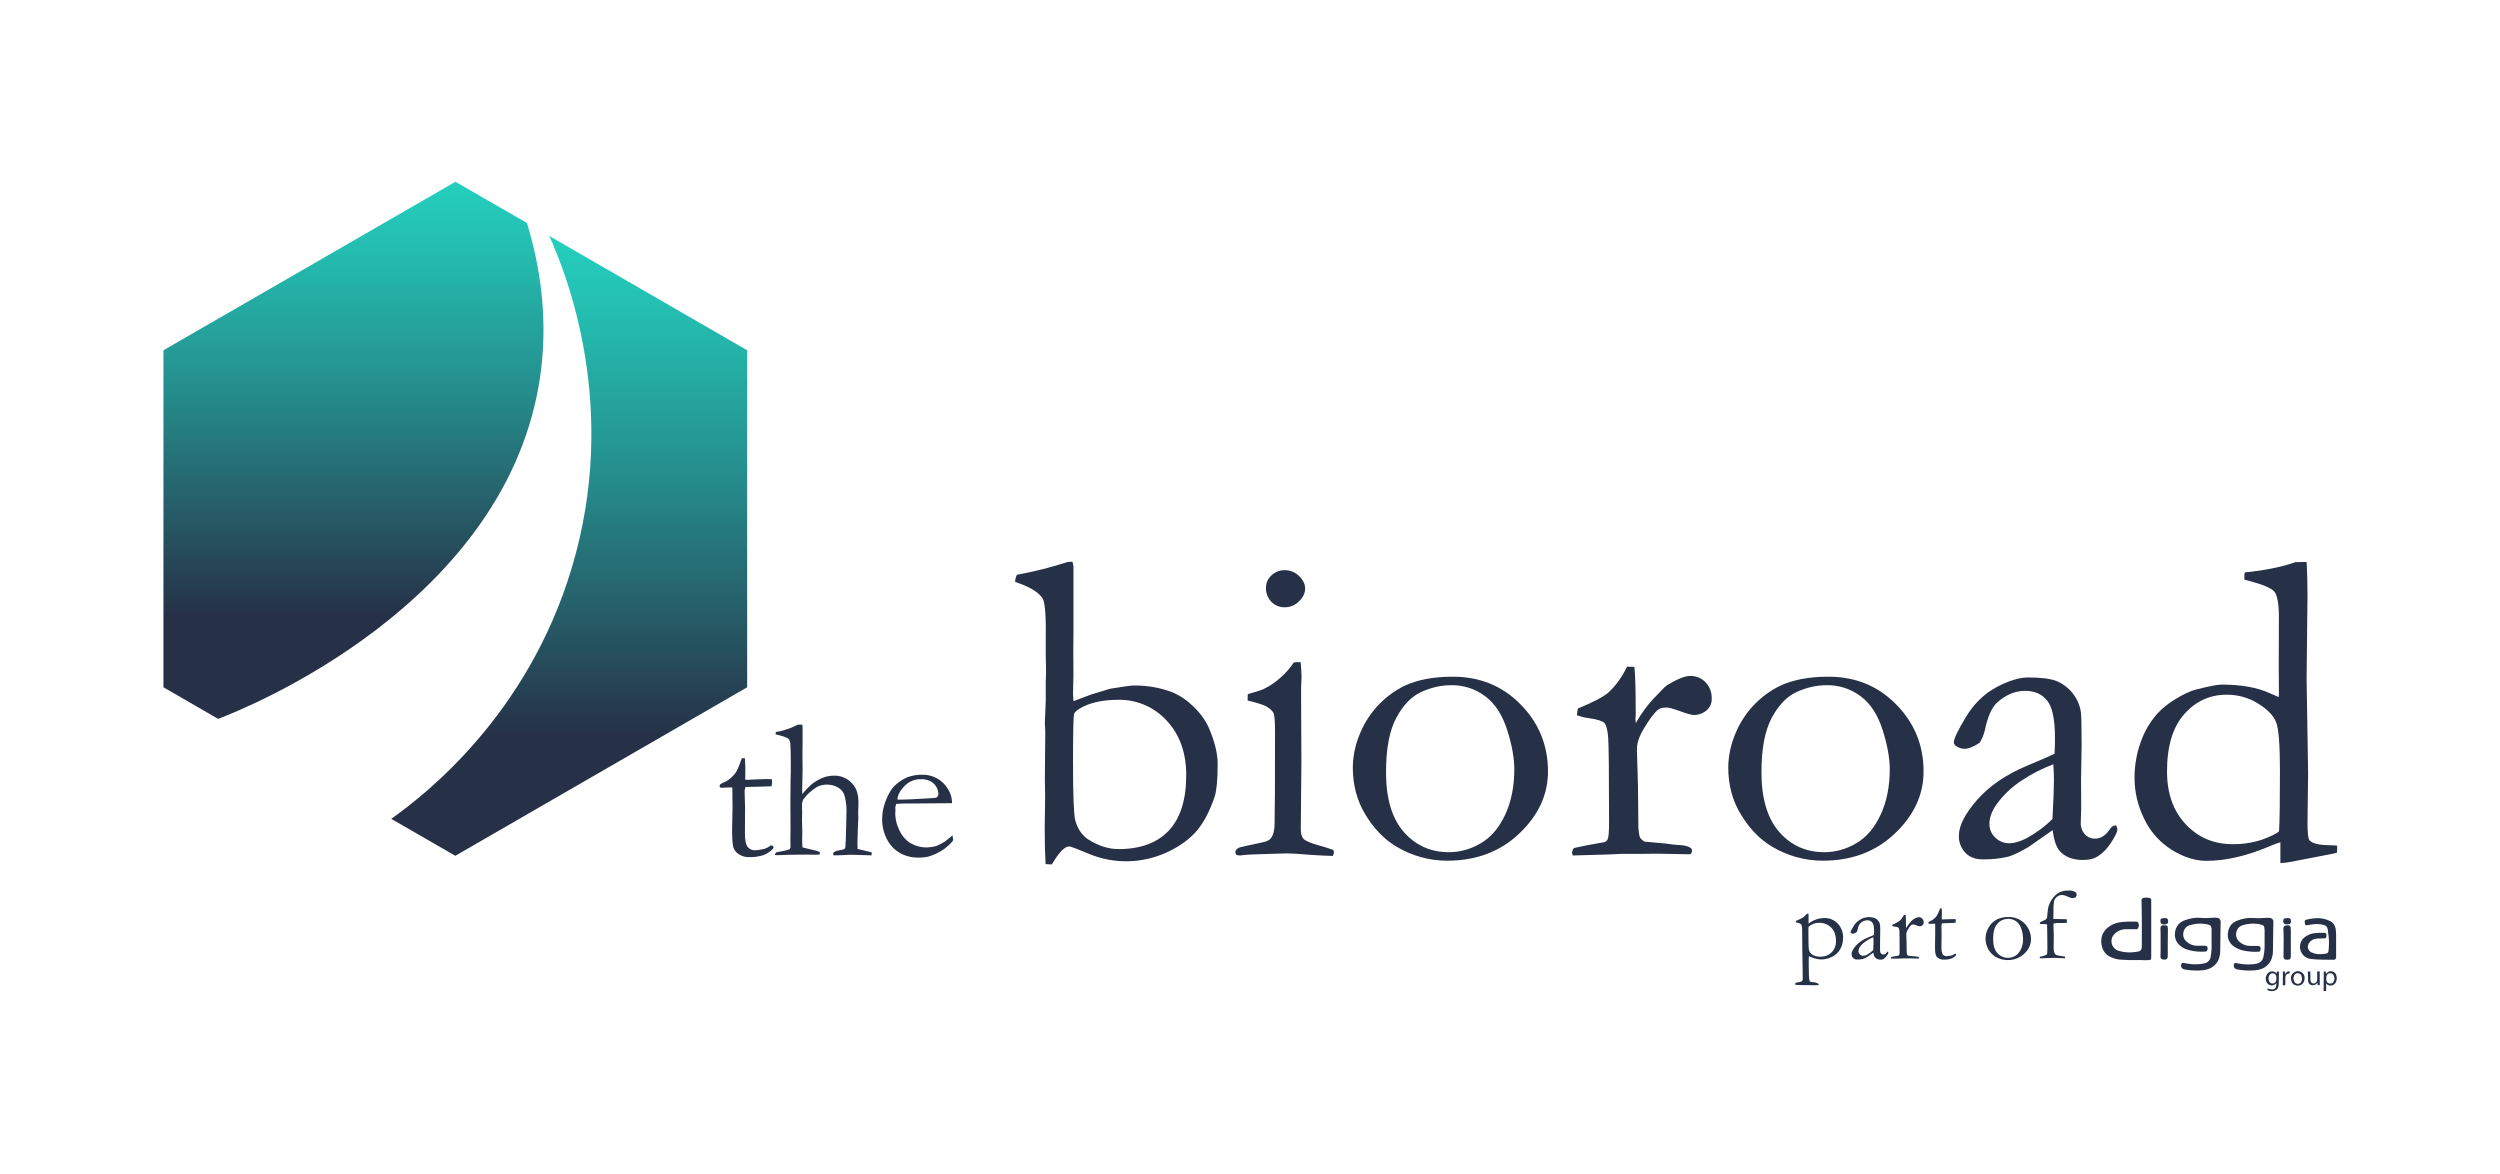
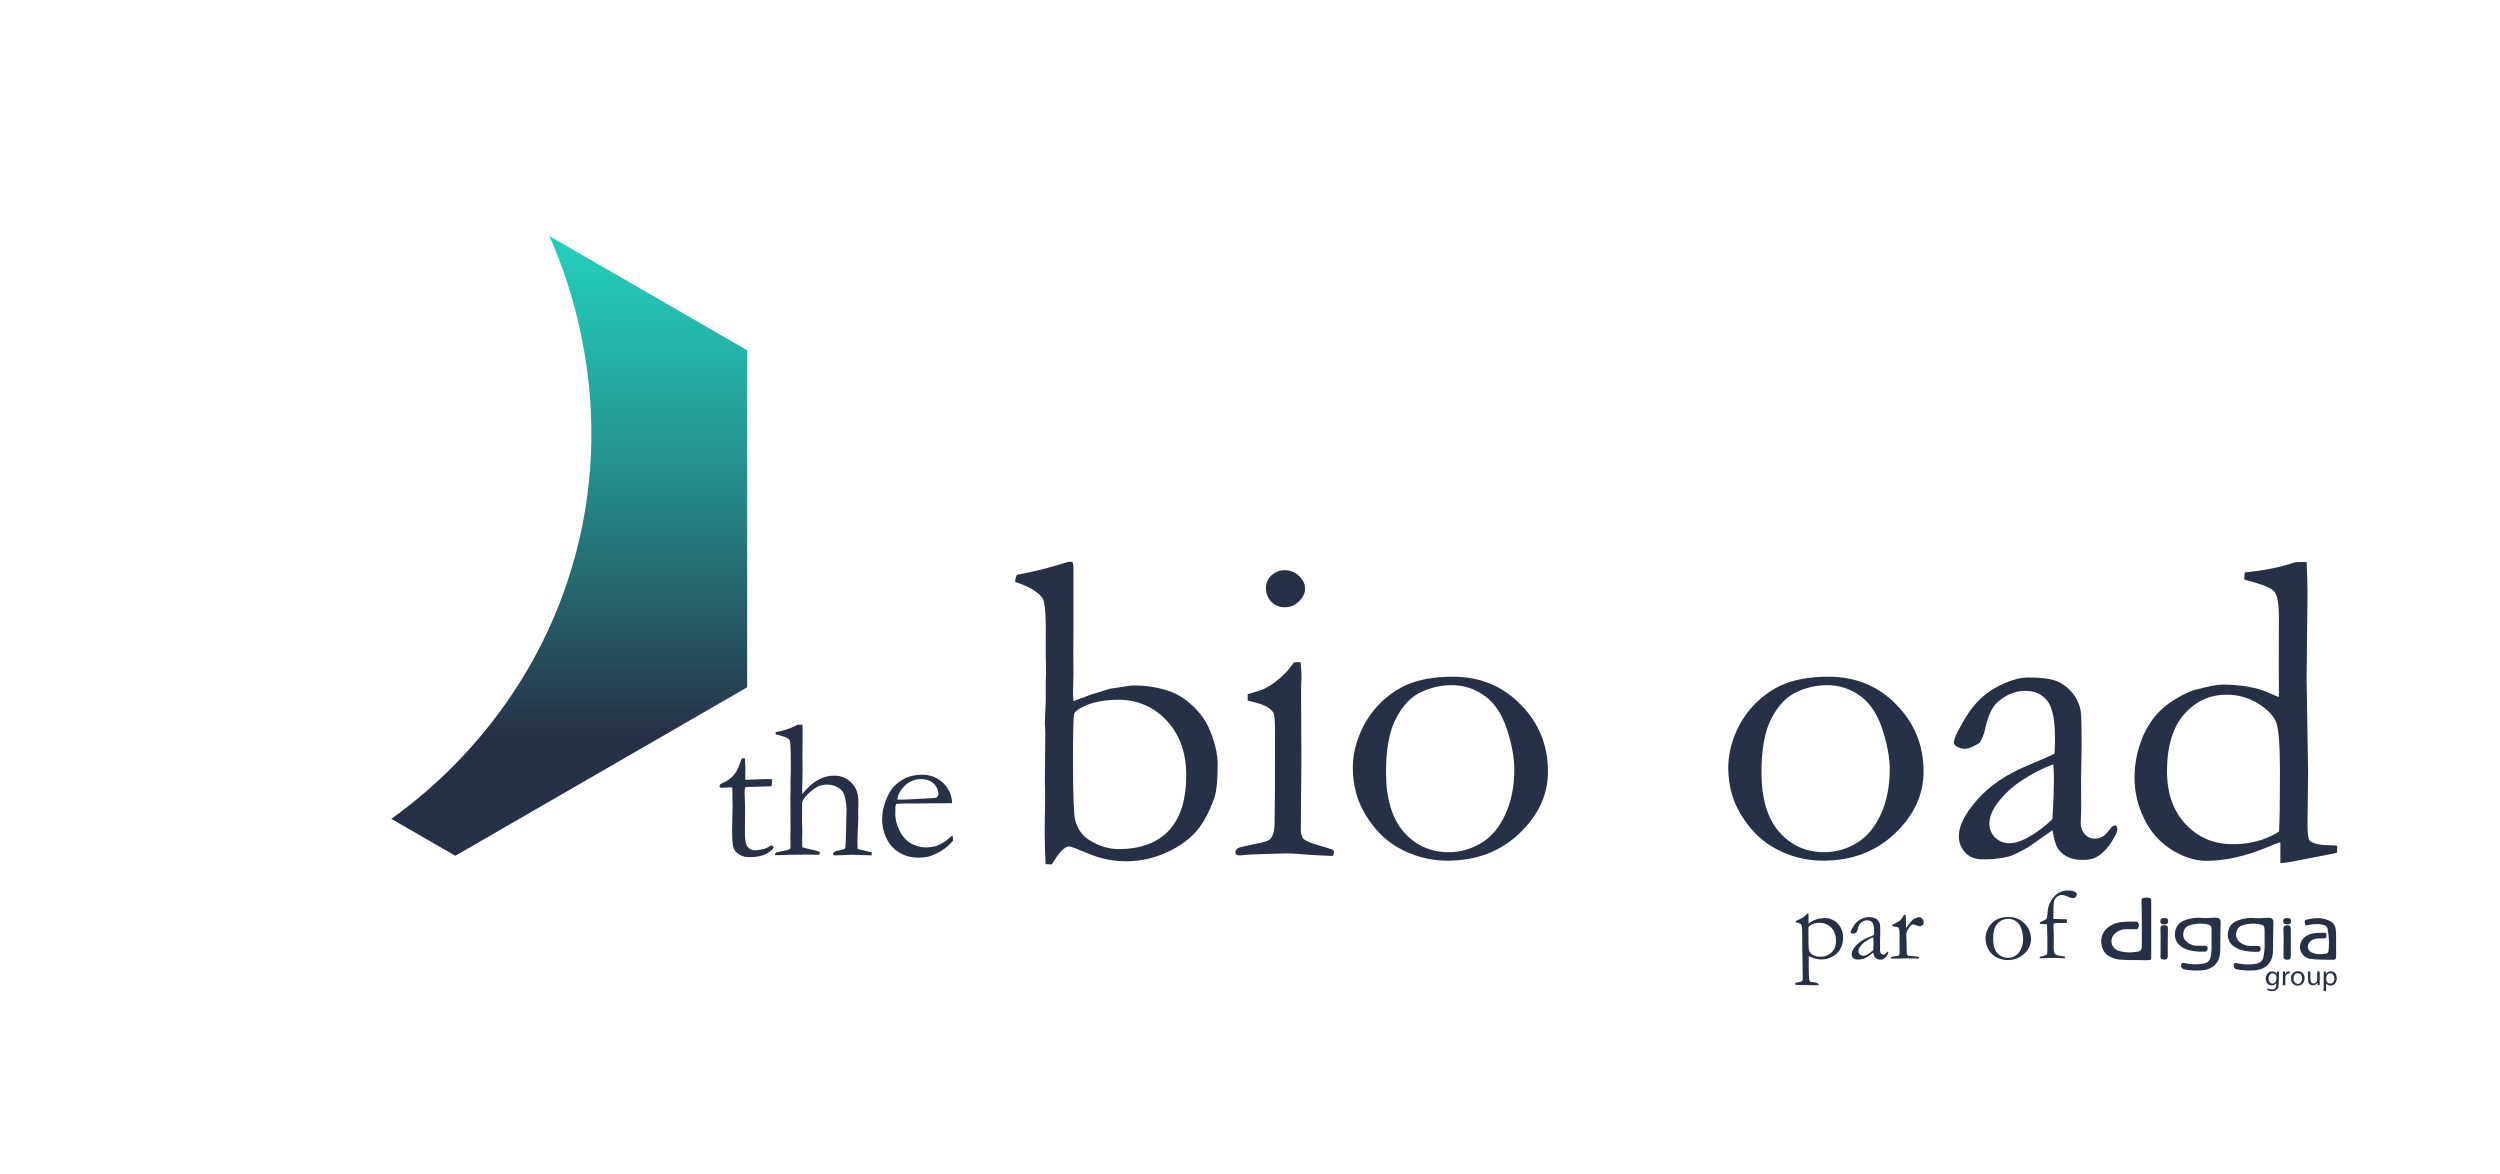
<svg xmlns="http://www.w3.org/2000/svg" version="1.1" id="Capa_1" x="0px" y="0px" viewBox="0 0 1678 788" style="enable-background:new 0 0 1678 788;" xml:space="preserve">
  <style type="text/css">
	.st0{fill:#263047;}
	.st1{fill:url(#SVGID_1_);}
	.st2{fill:url(#SVGID_2_);}
</style>
  <path class="st0" d="M498,508.9l2,0.1l0.3,6.2l-0.1,8.1l1.6,0.1c1.1,0,3.3-0.1,6.5-0.3c2.1-0.1,4-0.2,5.9-0.2c0.9,0,2.2,0,3.9,0.1  c0.1,0.9,0.1,1.6,0.1,2.1c0,0.9-0.2,1.8-0.4,2.7h-1.1l-10.2,0.3l-5,0.1l-1.2,0.1c-0.4,1.2-0.6,2.5-0.5,3.8l0.3,9.9l-0.1,17.3  c0,4.6,0.6,7.6,1.8,9.1c1.2,1.6,3.1,2.4,5.1,2.3c2.2-0.1,4.3-0.5,6.4-1c1.4-0.5,2.7-1.2,3.9-2.2h0.6c0.4,0,0.7,0.1,1,0.4  c0.3,0.3,0.4,0.6,0.4,1l-0.1,0.5c-1.8,2-4,3.5-6.5,4.5c-3.1,1-6.4,1.5-9.7,1.4c-2.5,0.1-5-0.6-7.1-2c-1.7-1.1-3-2.7-3.6-4.7  c-0.5-1.8-0.8-5.7-0.8-11.8l0.3-14.8l-0.1-7.1v-2.6c0-1.2,0-2.5-0.1-3.7l-1.1-0.1l-5.4,0.2l-0.5,0.1c-0.4,0-0.8-0.1-1.1-0.3  c-0.2-0.2-0.4-0.5-0.4-0.8c0-0.5,0.2-0.9,0.5-1.3c0.9-0.6,1.9-1.2,3-1.5c1.5-0.7,2.8-1.6,4-2.7c1.5-1.3,2.8-2.8,3.8-4.4  c0.9-1.6,1.6-3.3,2.2-5C497.1,510.9,497.7,509.6,498,508.9z" />
  <path class="st0" d="M521,572.1c5.1-0.9,8.1-1.6,8.9-2.1c0.5-0.3,0.7-1,0.7-2.1l-0.1-4.3l0.1-7.7l-0.1-19.5l0.1-7.3v-5.2l0.2-6.4  c0-10-0.1-16-0.3-17.9c-0.2-2-0.6-3.2-1.2-3.6c-1-1-3.9-2-8.7-3.1v-0.3c0-0.4,0.1-0.9,0.1-1.3c0.6-0.1,1.2-0.2,1.8-0.3  c0.5-0.1,1.1-0.2,1.6-0.3c3.9-1,7.8-2.4,11.3-4.3h3.2c0.1,1.2,0.1,5.1,0.1,11.6l-0.1,8.3l0.1,10.8l-0.3,13.3c0,0.8,0,1.7,0.1,2.6  c1.8-2.3,3.8-4.4,6-6.4c2.2-1.8,4.7-3.3,7.3-4.4c2.6-1.1,5.4-1.6,8.2-1.6c5.3-0.1,10.2,2.5,13.2,6.8c2,2.7,3,6.4,3,11.3l-0.2,6.7  l0.1,3.7l-0.3,6.5c-0.2,5.4-0.3,8.6-0.3,9.6c0,1.1,0,2.7,0.1,4.6l3.7,0.9c1.9,0.4,3.9,0.9,5.8,1.4l-0.1,2l-14-0.4  c-0.8,0-2.9,0.1-6.4,0.3c-2.1,0.1-3.4,0.1-3.7,0.1h-1.4c-0.2-0.3-0.3-0.6-0.3-1v-0.6c0.9-0.9,2.1-1.5,3.4-1.6l3.9-0.9  c0.5-0.3,0.8-0.8,0.9-1.4c0.2-1.1,0.4-6.8,0.6-16.9l0.1-4.8c0.3-4.3-0.1-8.6-1.2-12.7c-0.6-2.3-2.1-4.3-4.2-5.5  c-2.3-1.4-4.9-2.1-7.5-2.1c-2.3,0-4.6,0.5-6.7,1.5c-1.9,1.1-3.6,2.4-5.2,3.9c-1.6,1.4-3,3-4.2,4.7c-0.6,1.3-0.9,2.8-0.8,4.3l0.1,4.6  l-0.1,4.8c0,0.4,0.1,3.1,0.2,8.2l-0.1,4.2l0.1,4.6c0,0.5,0.1,1,0.2,1.4l9.2,2.2c0.7,0.2,1.5,0.5,2.2,0.8l0.2,0.7  c0,0.4-0.2,0.7-0.3,1.1c-1.3,0-2.2,0.1-2.9,0.1l-5.1-0.1l-11.3,0.1l-8.5,0.3c-0.4,0-1.1-0.1-2-0.1l-0.1-0.5  C520.5,572.9,520.7,572.4,521,572.1z" />
  <path class="st0" d="M639,539.1l-26.3,0.2h-5c-2,0-4.1,0.1-6.2,0.3c-0.3,0.9-0.5,1.8-0.6,2.7l0.1,0.7v0.7l-0.1,3.2  c0.2,3.4,1,6.7,2.5,9.8c1.5,3.6,4,6.7,7.2,8.9c3.5,2.1,7.6,3.3,11.7,3.2c2-0.1,4-0.4,6-0.9c2.2-0.9,4.3-2,6.3-3.3l4.7-3.9l0.4,2.6  c0,0.3,0,0.7-0.1,1c-2.1,2.6-4.6,4.8-7.5,6.6c-2.9,1.8-5.9,3.2-9.2,4.1c-2.4,0.5-4.9,0.7-7.3,0.6c-3.2,0-6.3-0.7-9.2-1.9  c-4.4-1.9-8.1-5.1-10.5-9.3c-2.7-4.7-4-10.1-3.8-15.5c0.1-2.5,0.4-5,1.1-7.4c0.9-3.4,2.2-6.6,3.9-9.6c1.2-2.2,2.7-4.1,4.7-5.7  c2.1-1.8,4.4-3.2,6.9-4.4c3.2-1.2,6.5-1.8,9.9-1.8c7.3-0.3,14.2,3.5,17.8,9.8c1.6,2.6,2.5,5.5,2.6,8.5L639,539.1z M602.4,536.7h3.1  c2.2,0,8.9-0.3,20-1c1.1,0,2.2-0.1,3.2-0.5c0.7-0.6,1.1-1.4,1.2-2.2c-0.1-1.6-0.5-3.2-1.3-4.6c-0.9-1.7-2.3-3.1-4-4  c-2-1-4.1-1.5-6.3-1.4c-4.7-0.2-9.3,2-12.2,5.7C603.6,531.5,602.4,534.2,602.4,536.7L602.4,536.7z" />
  <path class="st0" d="M681.4,390.6v-0.7c0.1-1.4,0.5-2.8,1.2-4.1c11.5-2.1,22.9-5,34-8.6c1.1-0.1,2.1-0.2,3.2-0.1  c0.4,1,0.6,2,0.7,3.1v43.5l-0.1,13.9l0.1,15.5l-0.3,12.5c0,0.5,0.1,2.1,0.3,5l12-4.5c1.3-0.4,5.5-1.6,12.5-3.8  c9-1.5,14.3-2.2,15.8-2.2c9-0.1,17.9,1.4,26.2,4.6c5.3,2.3,10.1,5.6,14.2,9.7c4.3,4.1,7.9,9,10.3,14.4c3.9,9.2,5.8,17.2,5.8,23.9  c0,10.6-0.7,17.9-2,22c-3.3,9.7-7.3,17.4-12.1,23c-4.8,5.6-11.4,10.4-20,14.4c-16.6,7.6-35.5,8-52.3,1c-7.9-3.3-12.3-5-13.3-5  c-3.1,0.1-6.9,4.1-11.6,12.1l-4.2-0.2c-0.4-6.5-0.6-14.5-0.6-24l0.3-21.7l-0.2-11.1l0.3-31.8l-0.3-6.1l0.6-15v-12.9l0.2-5.2  c0-1.1,0-5.3-0.2-12.7v-8.7c0.3-16.9-0.4-26.7-2.2-29.3C696.9,397.3,690.8,393.7,681.4,390.6z M750.8,569.9c14.8,0,26-4.2,33.8-12.5  c7.7-8.3,11.6-20.7,11.6-37.1c0-15.1-4.4-27.3-13.1-36.6c-8.3-9.1-20.1-14.2-32.4-14c-9.3,0-17.2,1.5-23.5,4.5  c-3.8,1.9-5.9,3.6-6.3,5.1c-0.4,1.6-0.7,12-0.7,31.2c0,22.8,0.5,36.2,1.5,40.1c1.7,6,4.7,10.3,9,13  C737.5,567.9,744.3,569.9,750.8,569.9z" />
  <path class="st0" d="M837.4,470.2l0.1-4.3c6.3-1.8,9.7-2.9,10.2-3.2c4-1.9,7.7-4.3,11-7.2c3.7-3.1,7-6.8,9.7-10.8  c0.9-0.2,1.8-0.3,2.8-0.3l1.8,0.1c0.4,4.7,0.6,8.1,0.6,10.2c0,0.5-0.1,2.7-0.3,6.6v7.7l0.2,42l-0.4,44.5c-0.1,3.6,0.5,6.1,1.8,7.5  s5,3,11.2,4.7c3,0.8,5.9,1.7,8.8,2.8c0.3,0.5,0.4,1.1,0.4,1.8c-0.1,0.8-0.3,1.5-0.7,2.2c-3.8-0.1-8.7-0.3-14.6-0.7  c-8.1-0.7-13.4-1-16-1c-1.3,0-9,0.2-23.3,0.7c-2.8,0.1-5.7,0.3-8.5,0.7c-0.8-0.1-1.6-0.2-2.3-0.4c-0.4-0.5-0.7-1.1-0.7-1.8  c0-1.4,0.9-2.4,2.8-3.2c0.4-0.2,5.4-1.3,14.9-3.3c3.1-0.6,5.2-1.5,6.1-2.9c1.6-2,2.5-5.3,2.5-9.8c0.2-7.5,0.3-28,0.3-61.5  c0-6.7-0.3-10.8-0.9-12.5c-0.5-1.2-1.8-2.5-3.9-4S844.2,471.8,837.4,470.2z M849.7,394.5c0-3.2,1.3-6.2,3.7-8.3  c2.4-2.3,5.7-3.6,9-3.5c3.6,0,7,1.4,9.5,3.9c2.7,2.6,4.1,5.4,4.1,8.5c0,3-1.4,5.9-4.1,8.5c-2.5,2.6-5.9,4-9.5,4  c-3.4,0.1-6.6-1.2-9-3.6C850.9,401.5,849.6,398,849.7,394.5z" />
  <path class="st0" d="M908,515.1c0.1-7.3,1.5-14.4,4.2-21.2c5.6-14.7,16.5-26.7,30.5-33.6c8.8-4.1,19.6-6.1,32.4-6.1  c18.2,0,33.4,6.2,45.6,18.7c12.2,12.4,18.3,27.4,18.3,44.9c0,15.6-6.4,29.4-19.2,41.6s-28.9,18.3-48.5,18.3c-12,0-23.8-3.3-34.1-9.5  c-8-4.8-14.9-11.8-20.6-21.2C910.9,537.7,908,527.1,908,515.1z M972.5,572c7.5,0,14.9-2.1,21.4-6c6.9-4,12.3-10.4,16.4-19.2  c4.1-8.8,6.1-19,6.1-30.5c0-7.6-1.6-16.4-4.8-26.4s-8-17.5-14.6-22.5c-6.7-5-14.8-7.7-23.2-7.5c-6.8,0.1-13.5,1.6-19.7,4.5  c-6.7,3-12.3,8.8-16.9,17.4c-4.6,8.6-6.9,20.7-6.9,36.5c0,17.7,4,31.1,12,40.2S960.5,572,972.5,572z" />
-   <path class="st0" d="M1055.7,574.2l-0.6-1.9c0.2-1.1,0.6-2.2,1.3-3.1l8.6-1.8l12.1-2.2c0.9-0.4,1.6-1.1,2-2c0.6-1.3,0.9-5,0.9-11.2  c0-33-0.2-52-0.6-57.1s-1.3-8.3-2.6-9.7c-1.3-1.3-4.8-2.4-10.5-3.2c-2.7-0.3-5.3-1-7.9-1.9l0.6-4.5c10.2-4.2,17.1-7.8,20.6-10.8  c5.2-4.9,9.4-10.8,12.4-17.3l5,0.1c0.6,4.9,0.9,15.7,0.9,32.4l-0.2,2.5c0,0.9,0.1,1.9,0.3,2.8c3.8-6.8,8.4-13,13.9-18.5l3.3-3.4  c1.2-1.4,2.5-2.6,3.9-3.6c6.8-4.1,11.9-6.1,15.2-6.1c4-0.1,7.8,1.4,10.5,4.3c2.7,2.8,4.2,6.6,4.1,10.6c0.2,2.9-0.9,5.7-2.9,7.7  c-2.4,2.3-5.6,3.6-9,3.6c-1.6,0-4.6-0.8-9.2-2.5s-7.6-2.5-9-2.5c-2.7,0-4.6,0.4-5.7,1.3c-2.7,2.1-6,6.5-9.9,13.1  c-3,5-4.5,9.5-4.5,13.7l0.7,24.1l0.3,28.9c0.3,3.3,0.7,5.5,1.2,6.4c0.8,1,1.8,1.9,2.9,2.5c10.5,0.9,16.7,1.5,18.7,1.9  c1.4,0.1,2.4,0.2,3.1,0.3c4.2,0.1,7.1,0.7,8.8,1.8c0.8,0.4,1.3,1.3,1.3,2.2c-0.1,0.9-0.5,1.7-1.2,2.3l-16.2-0.3l-6.1-0.1l-8.9,0.1  h-14.9l-8,0.4L1055.7,574.2z" />
  <path class="st0" d="M1160,515.1c0.1-7.3,1.5-14.4,4.2-21.2c5.6-14.7,16.5-26.7,30.6-33.6c8.8-4.1,19.6-6.1,32.4-6.1  c18.2,0,33.4,6.2,45.6,18.7c12.2,12.4,18.3,27.4,18.3,44.9c0,15.6-6.4,29.4-19.2,41.6s-28.9,18.3-48.5,18.3c-12,0-23.8-3.3-34.1-9.5  c-8-4.8-14.9-11.8-20.6-21.2C1162.9,537.7,1160,527.1,1160,515.1z M1224.5,572c7.5,0,14.9-2.1,21.4-6c6.9-4,12.3-10.4,16.4-19.2  c4.1-8.8,6.1-19,6.1-30.5c0-7.6-1.6-16.4-4.8-26.4c-3.2-10-8-17.5-14.6-22.5c-6.7-5-14.8-7.7-23.2-7.5c-6.8,0.1-13.5,1.6-19.7,4.5  c-6.7,3-12.3,8.8-16.9,17.4s-6.9,20.7-6.9,36.5c0,17.7,4,31.1,12,40.2S1212.5,572,1224.5,572z" />
  <path class="st0" d="M1420.3,553.9c0.5,0.9,0.8,1.8,0.9,2.8c0,1.5-1.2,4-3.5,7.7c-3,4.9-6.4,8.4-10.1,10.6c-2.3,1.5-5.6,2.2-9.6,2.2  c-7,0-12.3-2.1-15.8-6.4c-2.1-2.5-3.6-7-4.5-13.6l-16.3,11.4c-5.7,3.3-10.1,5.4-13.1,6.3c-5.7,1.4-11.6,2-17.5,1.9  c-5,0-8.9-1.5-11.7-4.5c-2.9-3.1-4.5-7.2-4.3-11.4c0-6.7,4.1-14.7,12.3-24.1c8.2-9.3,19.4-17,33.6-22.9c9.9-4.2,16-6.8,18.3-8  c0.2-3.2,0.3-6.7,0.3-10.5c0-12.4-1.7-20.7-5.2-25.1c-3.5-4.4-8.4-6.6-14.8-6.6c-6.7,0-13,2.6-18.9,7.9c-3.6,3.3-6.3,9.6-8.2,18.7  c-0.7,2.9-1.9,5.6-3.4,8.2c-4.2,2.7-7.5,4.1-10.1,4.1c-2.1,0-4.1-0.7-5.8-1.9c-0.8-0.5-1.4-1.4-1.5-2.3c0-2.5,2.7-8.2,8.1-17.1  s12.2-15.6,20.4-20c8.2-4.4,15.4-6.6,21.5-6.6c8.4,0,14.6,0.8,18.7,2.3c8.6,3.5,14.9,11.2,16.5,20.3c0.4,2.1,0.6,9.8,0.6,22.9  l-0.4,23.2l0.1,16.9c0,2.2,0,4.1-0.1,5.7c-0.1,2.8-0.2,4.9-0.2,6.3c-0.1,2.8,0.9,5.6,2.8,7.7c1.7,1.9,4.1,2.9,6.6,2.9  c3.7,0,6.9-1.8,9.5-5.5l1.8-2.3C1418.1,554.4,1419.2,554.1,1420.3,553.9z M1377.6,549.7c0.7-12.3,1-21,1-26.1  c0-2.6-0.1-6.2-0.4-10.6c-7.3,2.7-14.3,6.3-20.8,10.6c-6.8,4.3-12.7,9.9-17.4,16.4c-3.1,4.5-4.7,8.7-4.7,12.7  c-0.1,3.6,1.3,7,3.9,9.5c2.6,2.5,6.1,3.9,9.7,3.8c3,0,6.7-1.1,11-3.2C1366.4,559.3,1372.4,554.9,1377.6,549.7L1377.6,549.7z" />
  <path class="st0" d="M1529.5,467.9l0.1-4.2l-0.1-17.1l0.1-32.2c0-8.9-1-14.6-2.9-17.1s-7.6-4.9-17.1-7.4c-0.7-0.2-1.8-0.5-3.2-0.9  v-1.6c0-1.1,0.1-2.2,0.3-3.2c13.2-1.3,24.6-3.6,34.1-6.9l7.4-0.1c0.4,6.6,0.6,14,0.6,22.2l-0.6,56.1l1,63.3l-0.4,33.7  c0,6.9,0.5,10.8,1.5,11.7c1.9,1.9,6.2,3,12.8,3.1c1.4,0,3.2,0.1,5.6,0.3v2.6c0,0.7-0.1,1.5-0.2,2.2c-3,0.7-6.1,1.3-9.3,1.9  l-21.2,4.1c-2.4,0.5-4.9,0.8-7.4,0.9v-14c-2.6,0.8-5.2,1.8-7.7,2.9c-15.2,6.4-29.1,9.6-41.9,9.6c-7.7,0-15.5-2.5-23.5-7.5  c-8-5.1-14.4-12.3-18.4-20.9c-4.2-8.5-6.4-17.9-6.4-27.4c0-8.2,1.4-16.3,4.2-24c2.4-7,6.2-13.4,11.1-19c3.6-3.9,7.8-7.2,12.4-9.9  c5.3-3.2,9.8-5.3,13.3-6.2c8.7-2.2,14.5-3.4,17.4-3.4c13.1,0,23.9,1.9,32.4,5.8C1526.2,466.5,1528.2,467.4,1529.5,467.9z   M1529.7,558c0.4-6.5,0.6-19.9,0.6-40.2c0-17.2-0.8-28.1-2.4-32.6c-1.6-4.5-5.6-8.8-12-12.8c-6.4-4.1-13.9-6.2-21.5-6.1  c-11.1,0-20.6,4.3-28.3,13s-11.6,21.5-11.6,38.4c0,14.9,4.2,26.7,12.6,35.6c8.4,8.9,18.8,13.3,31.3,13.3c6.7,0.1,13.3-0.9,19.6-2.9  C1523.8,561.6,1527.7,559.7,1529.7,558L1529.7,558z" />
  <linearGradient id="SVGID_1_" gradientUnits="userSpaceOnUse" x1="382.04" y1="213.54" x2="382.04" y2="629.58" gradientTransform="matrix(1 0 0 -1 0 788)">
    <stop offset="0.19" style="stop-color:#263047" />
    <stop offset="0.3" style="stop-color:#264959" />
    <stop offset="0.63" style="stop-color:#25918F" />
    <stop offset="0.88" style="stop-color:#24BEB1" />
    <stop offset="1" style="stop-color:#24CFBE" />
  </linearGradient>
  <path class="st1" d="M368.7,158.4c11.8,26.2,47.3,115.6,15,223c-29.5,98.3-97.7,151.6-121.1,168.2l43,24.8l195.9-113.1V235.1  L368.7,158.4z" />
  <linearGradient id="SVGID_2_" gradientUnits="userSpaceOnUse" x1="237.211" y1="305.48" x2="237.211" y2="666.02" gradientTransform="matrix(1 0 0 -1 0 788)">
    <stop offset="0.19" style="stop-color:#263047" />
    <stop offset="0.3" style="stop-color:#264959" />
    <stop offset="0.63" style="stop-color:#25918F" />
    <stop offset="0.88" style="stop-color:#24BEB1" />
    <stop offset="1" style="stop-color:#24CFBE" />
  </linearGradient>
-   <path class="st2" d="M362.8,251c3.2-23.6,4-58.6-9.1-101.3l-48-27.7L109.7,235.1v226.2l36.7,21.2C164.2,475.8,341.7,405.2,362.8,251  z" />
  <path class="st0" d="M1436.8,644.4c-1.5,0-2.9,0-4.4,0c-2.6,0-5.1,0-7.7-0.2c-3.1,0-6.1-0.8-8.8-2.2c-2.9-1.6-4.8-4.4-5.3-7.7  c-0.5-2.3-0.3-4.7,0.5-6.9c1.1-2.5,2.9-4.6,5.3-6c2.2-1.3,4.7-2.2,7.3-2.5c2.7-0.3,5.5-0.4,8.2-0.3h1.9c0.7,0,1.3,0.4,1.5,1  c0.5,1.1,0.4,2.5-0.3,3.5c-0.3,0.5-0.9,0.7-1.4,0.6c-2.3,0-4.5,0-6.8,0c-2.9,0-5.6,1.2-7.6,3.2c-2.6,2.6-2.7,6.8-0.1,9.5  c0.8,0.9,1.9,1.5,3.1,1.8c2.8,0.9,5.8,1.2,8.8,1c1.4-0.1,2.7-0.3,4.1-0.5c1.3-0.1,2.4-1.2,2.4-2.5c0.1-1.2,0.1-2.5,0.1-3.7  c0-5,0-10,0-14.9c0-2.4,0-4.8-0.1-7.2c0-2-0.1-4-0.1-6c-0.1-0.8,0.4-1.5,1.2-1.7c0,0,0.1,0,0.1,0c1.3-0.3,2.7-0.3,4,0  c0.7,0.1,1.2,0.7,1.2,1.4c0,0.2,0,0.4,0,0.6c0,8.9,0,17.7,0,26.6c0,3.6,0,7.2,0,10.8c0,0.5,0,0.9-0.1,1.3c-0.1,0.6-0.6,1.1-1.2,1  c-0.9,0.1-1.7,0.1-2.6,0.1L1436.8,644.4L1436.8,644.4z" />
  <path class="st0" d="M1520,633.1c0-2.8,0-5.6,0-8.4c0-0.8-0.1-1.5-0.2-2.2c-0.1-0.8-0.7-1.5-1.5-1.7c-1-0.3-2.1-0.6-3.2-0.7  c-3.2-0.4-6.4-0.1-9.4,0.8c-2.3,0.5-4.1,2.3-4.6,4.6c-0.7,2.4,0.1,5,2,6.6c1.9,1.8,4.5,2.8,7.1,2.8h5c0.3,0,0.6,0,0.9,0.1  c0.7,0.1,1.3,0.7,1.2,1.4c0,0.4,0,0.9-0.1,1.3c-0.1,0.7-0.7,1.2-1.4,1.1c-3.4,0.2-6.8-0.1-10.2-0.8c-2.6-0.6-5.1-1.8-7.2-3.5  c-2.4-2.1-3.5-5.4-3-8.5c0.2-1.7,0.8-3.3,1.7-4.7c1.1-1.5,2.6-2.6,4.4-3.3c3.7-1.5,7.7-2.2,11.7-1.8c2.4,0.2,4.9,0.1,7.3-0.1  c0.9-0.1,1.7-0.1,2.6,0c1.5-0.1,2.8,1,2.8,2.5c0,0.2,0,0.3,0,0.5c0,1.4-0.1,2.8-0.1,4.2c0,2.4-0.1,4.8-0.1,7.1s0,4.9-0.1,7.3  c0.1,2-0.3,4-0.9,5.8c-1.3,3.6-4.3,6.3-8,7.2c-1.8,0.5-3.6,0.7-5.5,0.7c-3.1,0.1-6.3-0.1-9.4-0.7c-0.5-0.1-0.9-0.2-1.3-0.4  c-1.2-0.7-1.6-2.3-0.9-3.5c0,0,0,0,0,0c0.3-0.4,0.9-0.6,1.3-0.4c1.1,0.2,2.2,0.5,3.4,0.6c2.6,0.4,5.2,0.4,7.7,0.2  c0.9-0.1,1.8-0.2,2.6-0.4c2.5-0.4,4.4-2.4,4.7-5C1519.9,638.8,1520.1,635.9,1520,633.1z" />
  <path class="st0" d="M1484.4,629.9c0-1.9,0-3.9,0-5.8c0-0.5,0-1-0.1-1.4c-0.1-1-0.8-1.7-1.7-2c-1-0.3-2-0.5-3-0.6  c-3.2-0.4-6.4-0.1-9.5,0.8c-2.3,0.5-4,2.3-4.5,4.6c-0.7,2.4,0.1,4.9,2,6.5c1.9,1.8,4.5,2.8,7.1,2.8h5.3c0.7,0.1,1.3,0.1,1.6,0.9  c0.3,0.8,0.2,1.7-0.3,2.5c-0.3,0.3-0.6,0.5-1,0.5c-4.1,0.3-8.2-0.1-12.2-1.3c-2-0.6-3.8-1.7-5.3-3.1c-2.1-1.9-3.2-4.7-3-7.5  c0-2.4,0.9-4.8,2.6-6.6c1.1-1.1,2.5-2,4-2.5c3.6-1.4,7.5-2,11.3-1.6c2.4,0.2,4.9,0.1,7.3-0.1c0.9-0.1,1.8-0.1,2.7,0  c1.5-0.1,2.7,1,2.8,2.5c0,0.1,0,0.3,0,0.4c0,1.3-0.1,2.7-0.1,4c0,2.3-0.1,4.7-0.1,7c0,2.8,0,5.5-0.1,8.3c0,2.2-0.4,4.3-1.3,6.3  c-1.5,3.1-4.3,5.3-7.6,6.2c-1.8,0.5-3.7,0.7-5.5,0.7c-3.1,0.1-6.3-0.1-9.4-0.7c-0.7-0.1-1.4-0.4-1.9-0.9c-0.7-0.9-0.8-2.1-0.2-3.1  c0.3-0.4,0.9-0.5,1.3-0.4c1.3,0.2,2.7,0.5,4,0.7c2.3,0.3,4.7,0.3,7,0.1c1-0.1,2-0.3,3-0.5c2.2-0.4,3.9-2.2,4.2-4.5  c0.3-1.7,0.5-3.4,0.6-5.2C1484.5,634.6,1484.3,632.3,1484.4,629.9L1484.4,629.9z" />
  <path class="st0" d="M1557.9,629.9c-1.4-0.1-2.8,0-4.2,0.3c-2,0.5-3.7,1.9-4.4,3.8c-0.8,2.1,0.2,4.4,2.3,5.3c1.3,0.6,2.7,1,4.2,1.1  c1.8,0.1,3.6,0,5.3-0.3c1-0.1,1.9-1,1.8-2c0.4-3.1,0.4-6.3,0.1-9.4c-0.2-1.6-0.4-3.2-0.6-4.8c-0.1-1.5-1.3-2.8-2.8-3.1  c-2-0.5-4.1-0.7-6.2-0.5c-1.6,0.1-3.2,0.4-4.8,0.7c-0.9,0.2-1.3,0-1.5-0.9c-0.1-0.5-0.2-1-0.2-1.5c0-0.7,0.4-1.2,1.1-1.3  c2.8-0.7,5.7-1.1,8.6-1c2.6,0.1,5.2,0.8,7.5,2c2,1,3.3,3,3.6,5.2c0.2,1.5,0.3,3,0.3,4.4c0,4.4,0,8.8,0,13.2c0,0.5,0,1,0,1.5  c0,0.9-0.7,1.6-1.5,1.6c-0.1,0-0.1,0-0.2,0c-2.8,0-5.7,0-8.5-0.1c-2.4,0-4.7-0.2-7.1-0.5c-3.4-0.5-6.1-3.1-6.8-6.5  c-0.6-3.1,0.6-6.3,3.2-8.2c1.8-1.3,3.8-2.2,6-2.5c2.4-0.3,4.8-0.4,7.2-0.3c0.6,0,1.2,0.5,1.2,1.1c0,0,0,0,0,0.1c0,0.4,0,0.8,0,1.2  c0,0.7-0.5,1.2-1.1,1.3c0,0-0.1,0-0.1,0C1559.5,629.9,1558.7,629.9,1557.9,629.9z" />
  <path class="st0" d="M1455,632.5v9.1c0,0.3,0,0.7-0.1,1c-0.1,0.8-0.7,1.4-1.4,1.4c-0.6,0.1-1.2,0.1-1.8,0c-1-0.1-1.7-1-1.6-2  c0-1.3,0.1-2.5,0.1-3.8c0-0.8,0-1.6,0-2.4c0-2.9,0-5.8,0-8.7c0-1.2-0.1-2.5-0.1-3.7c0-0.3,0-0.7,0.1-1c0.1-0.7,0.6-1.2,1.3-1.3  c0.8-0.1,1.5-0.1,2.3,0c0.7,0.1,1.2,0.6,1.2,1.3c0.1,0.4,0.1,0.8,0.1,1.2L1455,632.5z" />
  <path class="st0" d="M1537.6,632.7c0,3.1,0,6.2,0,9.2c0,0.3,0,0.6-0.1,0.8c-0.1,0.8-0.7,1.4-1.4,1.4c-0.6,0.1-1.2,0.1-1.9,0  c-0.9-0.1-1.5-0.9-1.5-1.7c0-1.2,0-2.3,0-3.5c0-2.9,0.1-5.9,0.1-8.8c0-2.2-0.1-4.3-0.2-6.5c0-1.8,0.6-2.4,2.3-2.5c0.3,0,0.6,0,1,0  c0.9,0,1.6,0.7,1.6,1.5c0,0,0,0,0,0c0,0.6,0.1,1.2,0.1,1.9C1537.6,627.3,1537.6,630,1537.6,632.7L1537.6,632.7z" />
  <path class="st0" d="M1522.1,663.4c0.9,0.5,2,0.7,3,0.7c1.5,0.1,2.7-1.1,2.7-2.6c0,0,0,0,0,0c0.1-0.5,0-1.1,0-1.7  c-0.4,0.7-1.1,1.2-1.8,1.4c-1.7,0.6-3.6-0.1-4.5-1.7c-1.2-2.1-0.9-4.7,0.8-6.4c1.1-1.1,2.7-1.4,4.1-0.9c0.6,0.2,0.7,0.3,1.7,1.3  l0.1-1.4h1.4c0,0,0,0.1,0,0.1c0,2.6,0,5.2-0.1,7.8c0,0.7-0.1,1.4-0.2,2.1c-0.2,1.5-1.4,2.6-2.8,2.9c-1.4,0.4-3,0.3-4.3-0.3  c-0.3-0.1-0.5-0.3-0.3-0.7C1521.9,663.9,1522,663.6,1522.1,663.4z M1527.9,656.6L1527.9,656.6v-0.8c0-1.1-0.7-2.1-1.7-2.4  c-1.1-0.4-2.3,0-2.9,1c-0.9,1.4-0.9,3.2-0.1,4.6c0.6,0.9,1.6,1.3,2.6,1.1c1-0.2,1.8-1,2-2C1527.9,657.5,1527.9,657.1,1527.9,656.6  L1527.9,656.6z" />
  <path class="st0" d="M1559.7,652.1h1.4l0.1,1.6c0.1,0,0.1,0,0.1-0.1c0.8-1.3,2.5-2,4-1.6c1.5,0.3,2.7,1.5,2.9,3  c0.4,1.4,0.3,2.8-0.3,4.1c-0.8,1.9-3,2.9-5,2.2c-0.6-0.2-1.2-0.7-1.6-1.2v5.1h-1.7L1559.7,652.1z M1566.9,656.7  c-0.1-0.6-0.2-1.1-0.4-1.7c-0.4-1.2-1.5-1.9-2.7-1.8c-1.2,0.1-2.1,1-2.3,2.2c-0.1,0.7-0.1,1.5-0.1,2.2c0,1.2,0.8,2.3,2,2.5  c1.2,0.3,2.4-0.2,3-1.3C1566.7,658.2,1566.9,657.4,1566.9,656.7L1566.9,656.7z" />
  <path class="st0" d="M1537.7,656.5c-0.1-1.7,0.9-3.3,2.5-4.1c2.2-1.2,4.9-0.4,6.1,1.8c0.5,0.8,0.6,1.8,0.5,2.8  c0,1.4-0.6,2.6-1.6,3.5c-1.4,1.2-3.4,1.4-5,0.6C1538.6,660.4,1537.7,658.8,1537.7,656.5z M1545.1,656.8c0-0.8-0.2-1.7-0.6-2.4  c-0.8-1.2-2.4-1.6-3.7-0.8c-0.3,0.2-0.5,0.4-0.7,0.7c-1,1.5-1,3.4,0,4.9c0.8,1.2,2.4,1.5,3.6,0.8c0.3-0.2,0.6-0.5,0.8-0.8  C1544.9,658.4,1545.2,657.6,1545.1,656.8z" />
  <path class="st0" d="M1549,652.1h1.7v0.4c0,1.5,0,3,0,4.5c0,0.5,0.1,1,0.2,1.5c0.2,1,1.2,1.8,2.2,1.6c0.1,0,0.3-0.1,0.4-0.1  c1.1-0.3,1.8-1.3,1.8-2.4c0-1.7,0-3.4,0-5.1v-0.5h1.7v9.2h-1.4l-0.1-1.6l-0.3,0.3c-0.9,1.2-2.4,1.7-3.8,1.3  c-1.3-0.3-2.2-1.5-2.2-2.9c-0.1-1.6-0.1-3.2-0.1-4.8C1548.9,653.2,1549,652.6,1549,652.1z" />
  <path class="st0" d="M1532.3,652.1h1.4v1.8h0.1c0.4-1.3,1.7-2.1,3-2v1.5c-0.1,0-0.2,0-0.2,0c-1.3-0.1-2.5,0.9-2.6,2.2c0,0,0,0,0,0  c-0.1,0.3-0.1,0.7-0.1,1c0,1.4,0,2.9,0,4.3v0.4h-1.7L1532.3,652.1z" />
  <path class="st0" d="M1532.5,618.2c0-1.2,0.4-1.8,1.7-1.9c0.7-0.1,1.4-0.1,2.2,0c0.6,0,1.1,0.5,1.2,1.1c0.1,0.5,0.1,0.9,0.1,1.4  c0,0.7-0.5,1.2-1.1,1.4c-0.9,0.3-1.9,0.3-2.9,0c-0.7-0.2-1.2-0.9-1.2-1.7C1532.5,618.5,1532.5,618.4,1532.5,618.2z" />
  <path class="st0" d="M1452.7,616.2c0.5,0,0.9,0.1,1.2,0.1c0.6,0,1.1,0.5,1.2,1.1c0.1,0.4,0.1,0.8,0.2,1.2c0,0.7-0.4,1.4-1.1,1.6  c-1,0.4-2.1,0.4-3.1,0c-0.6-0.2-1-0.8-1-1.5c0-0.2,0-0.4,0-0.6c-0.2-0.8,0.3-1.5,1-1.7c0.1,0,0.1,0,0.2,0  C1451.8,616.3,1452.3,616.3,1452.7,616.2z" />
  <path class="st0" d="M1205,661c0-0.3,0-0.5,0-0.7c0-0.2,0-0.4,0.1-0.6l3.4-0.7c1-0.2,1.7-1.1,1.5-2.2c0,0,0,0,0,0  c0-3.5-0.1-10.1-0.3-19.9l-0.1-12.4c0-1.3-0.1-2.5-0.4-3.7c-0.1-0.3-0.3-0.5-0.5-0.6c-1-0.6-2.2-1-3.4-1.1l0.2-1  c1.7-0.7,3.3-1.5,4.9-2.4c0.9-0.7,1.7-1.5,2.4-2.4l0.4-0.1c0.2,0,0.5,0.1,0.7,0.2c0,1.4,0,2.4,0,2.8v3.7c1.6-1.2,3.3-2.2,5.2-2.8  c1.8-0.6,3.7-0.9,5.6-0.9c3.3-0.1,6.5,1.3,8.8,3.7c2.4,2.5,3.7,6,3.6,9.5c0,2.7-0.6,5.4-2,7.8c-1.3,2.2-3.2,4-5.6,5.1  c-2.2,1.1-4.7,1.7-7.2,1.7c-2.4-0.1-4.8-0.7-7-1.7l-1.2-0.5c0,1.8-0.1,3.4-0.1,4.8c0,7,0.2,10.9,0.6,11.8c0.2,0.5,0.8,0.7,1.9,0.8  c1.2,0,2.5,0.3,3.6,0.8c0.4,0.3,0.6,0.7,0.7,1.2l-3.4,0.1l-3.1-0.1h-5.1L1205,661z M1213.9,622.1c0,0.3-0.1,0.6-0.1,0.9  c0,8.1,0.1,12.6,0.2,13.6c0.1,1.5,0.8,2.8,1.9,3.8c1.8,1.3,4.1,1.9,6.3,1.7c2.7,0.1,5.3-1,7.2-2.9c2-2,3-4.8,2.9-7.6  c0-3.8-1-6.7-3.1-8.9c-2.1-2.2-5.1-3.4-8.2-3.3c-1.3,0-2.7,0.2-3.9,0.7C1216,620.5,1214.8,621.2,1213.9,622.1L1213.9,622.1z" />
  <path class="st0" d="M1267.3,638.7c0.1,0.2,0.2,0.4,0.2,0.6c-0.1,0.7-0.4,1.3-0.8,1.8c-0.6,1-1.4,1.8-2.3,2.5  c-0.7,0.4-1.5,0.6-2.2,0.5c-1.4,0.1-2.7-0.5-3.7-1.5c-0.6-0.9-1-2-1.1-3.2l-3.8,2.7c-0.9,0.6-2,1.1-3,1.5c-1.3,0.3-2.7,0.5-4.1,0.4  c-1,0.1-2-0.3-2.7-1c-0.7-0.7-1-1.7-1-2.7c0-1.6,1-3.4,2.9-5.6c2.2-2.3,4.8-4.2,7.8-5.3c2.3-1,3.7-1.6,4.3-1.9  c0-0.8,0.1-1.6,0.1-2.5c0-2.9-0.4-4.8-1.2-5.8c-0.8-1-2.1-1.6-3.5-1.5c-1.6,0-3.2,0.7-4.4,1.8c-1.1,1.2-1.7,2.7-1.9,4.3  c-0.2,0.7-0.4,1.3-0.8,1.9c-0.7,0.5-1.5,0.9-2.3,1c-0.5,0-1-0.2-1.4-0.4c-0.2-0.1-0.3-0.3-0.3-0.5c0-0.6,0.6-1.9,1.9-4  c1.1-2,2.8-3.6,4.8-4.7c1.5-0.9,3.2-1.4,5-1.5c1.5-0.1,2.9,0.1,4.3,0.5c2,0.8,3.5,2.6,3.8,4.7c0.1,1.8,0.2,3.6,0.1,5.3l-0.1,5.4v3.9  c0,0.5,0,1,0,1.3c0,0.7,0,1.1,0,1.5c0,0.7,0.2,1.3,0.7,1.8c0.4,0.4,0.9,0.7,1.5,0.7c0.9,0,1.7-0.5,2.2-1.3l0.4-0.5  C1266.8,638.8,1267,638.7,1267.3,638.7z M1257.3,637.7c0.2-2.9,0.2-4.9,0.2-6.1c0-0.6,0-1.4-0.1-2.5c-1.7,0.6-3.3,1.5-4.8,2.5  c-1.6,1-3,2.3-4.1,3.8c-0.7,0.9-1,1.9-1.1,3c0,0.8,0.3,1.6,0.9,2.2c0.6,0.6,1.4,0.9,2.3,0.9c0.9,0,1.8-0.3,2.6-0.7  C1254.7,639.9,1256.1,638.9,1257.3,637.7L1257.3,637.7z" />
  <path class="st0" d="M1269.3,643.4l-0.1-0.4c0-0.3,0.1-0.5,0.3-0.7l2-0.4l2.8-0.5c0.2-0.1,0.4-0.3,0.5-0.5c0.2-0.9,0.3-1.7,0.2-2.6  c0-7.7,0-12.1-0.1-13.3c0-0.8-0.2-1.6-0.6-2.3c-0.7-0.5-1.6-0.7-2.4-0.7c-0.6-0.1-1.2-0.2-1.8-0.4l0.1-1c1.7-0.6,3.3-1.5,4.8-2.5  c1.2-1.1,2.2-2.5,2.9-4h1.2c0.1,1.1,0.2,3.7,0.2,7.5v0.6c0,0.2,0,0.4,0.1,0.7c0.9-1.6,2-3,3.2-4.3l0.8-0.8c0.3-0.3,0.6-0.6,0.9-0.8  c1.1-0.7,2.3-1.2,3.5-1.4c0.9,0,1.8,0.3,2.4,1c0.7,0.7,1,1.5,1,2.5c0,0.7-0.2,1.3-0.7,1.8c-0.6,0.5-1.3,0.9-2.1,0.8  c-0.7-0.1-1.5-0.3-2.1-0.6c-0.7-0.3-1.4-0.5-2.1-0.6c-0.5,0-0.9,0.1-1.3,0.3c-0.9,0.9-1.7,1.9-2.3,3.1c-0.6,0.9-1,2-1.1,3.2l0.2,5.6  l0.1,6.7c0,0.5,0.1,1,0.3,1.5c0.2,0.2,0.4,0.4,0.7,0.6c2.4,0.2,3.9,0.3,4.3,0.4s0.6,0,0.7,0.1c0.7,0,1.4,0.1,2,0.4  c0.2,0.1,0.3,0.3,0.3,0.5c0,0.2-0.1,0.4-0.3,0.5l-3.8-0.1h-1.4h-2.1h-3.5l-1.9,0.1L1269.3,643.4z" />
-   <path class="st0" d="M1302.2,609.7h1.1l0.1,3.2l-0.1,4.2h0.8c0.6,0,1.7,0,3.4-0.1c1.1-0.1,2.1-0.1,3.1-0.1h2c0,0.5,0.1,0.8,0.1,1.1  c0,0.5-0.1,0.9-0.2,1.4h-0.6l-5.3,0.2l-2.6,0.1l-0.6,0.1c-0.2,0.6-0.3,1.3-0.3,2l0.1,5.1l-0.1,9c0,2.4,0.3,3.9,0.9,4.7  c0.6,0.8,1.6,1.3,2.7,1.2c1.1-0.1,2.2-0.3,3.3-0.5c0.7-0.2,1.4-0.6,2-1.1h0.3c0.2,0,0.4,0.1,0.5,0.2c0.1,0.1,0.2,0.3,0.2,0.5v0.2  c-0.9,1-2.1,1.8-3.3,2.3c-1.6,0.5-3.3,0.8-5,0.7c-1.3,0.1-2.6-0.3-3.7-1c-0.9-0.6-1.5-1.4-1.8-2.4c-0.4-2-0.5-4-0.4-6.1l0.1-7.7  v-3.7v-1.3c0-0.6,0-1.3-0.1-1.9h-0.6l-2.8,0.1h-0.3c-0.2,0-0.4,0-0.6-0.2c-0.1-0.1-0.2-0.2-0.2-0.4c0-0.2,0.1-0.5,0.3-0.7  c0.5-0.3,1-0.6,1.5-0.8c0.8-0.4,1.4-0.8,2.1-1.4c0.8-0.7,1.4-1.4,2-2.3c0.5-0.8,0.8-1.7,1.2-2.6  C1301.8,610.7,1302,610.1,1302.2,609.7z" />
  <path class="st0" d="M1332.7,629.6c0-1.7,0.4-3.4,1-4.9c0.7-1.8,1.7-3.4,2.9-4.7c1.2-1.3,2.6-2.3,4.2-3.1c2.4-1,5-1.5,7.5-1.4  c8.1-0.1,14.8,6.4,14.9,14.6c0,0.1,0,0.2,0,0.3c0,3.7-1.7,7.2-4.5,9.7c-3,2.9-7.1,4.4-11.3,4.3c-2.8,0-5.6-0.8-8-2.2  c-2-1.2-3.6-2.9-4.8-4.9C1333.3,634.8,1332.6,632.2,1332.7,629.6z M1347.7,642.9c1.8,0,3.5-0.5,5-1.4c1.7-1.1,3-2.6,3.8-4.5  c1-2.2,1.5-4.7,1.4-7.1c-0.1-2.1-0.4-4.2-1.1-6.2c-0.6-2.1-1.7-3.9-3.4-5.2c-1.6-1.2-3.5-1.8-5.4-1.8c-1.6,0-3.1,0.4-4.6,1.1  c-1.7,0.9-3.1,2.3-4,4c-1.1,2-1.6,4.8-1.6,8.5c0,4.1,0.9,7.2,2.8,9.4C1342.4,641.7,1345,642.9,1347.7,642.9L1347.7,642.9z" />
  <path class="st0" d="M1378.2,616.8l9,0.2c0,0.5,0.1,0.9,0.1,1.1c0,0.4,0,0.9-0.1,1.3c-0.6,0.1-1.2,0.1-1.7,0.1h-1.3  c-2-0.1-3.9,0-5.8,0.3c0,0.5-0.1,0.9-0.1,1.2c0,0.1,0,0.3,0,0.5c0.1,3.6,0.2,5.7,0.2,6.5l-0.1,8.7c0,1.1,0.2,2.2,0.7,3.2  c0.3,0.6,0.8,1,1.4,1.2c1,0.3,2.1,0.5,3.1,0.6l2.5,0.4c0,0.4,0,0.7-0.1,1.1h-0.5c-1.1-0.1-2.5-0.1-4.2-0.2l-2.5-0.1l-8.6,0.3h-1.1  v-1l0.7-0.2c1.3-0.1,2.6-0.6,3.8-1.2c0.3-0.3,0.4-0.6,0.5-1c0-0.3,0.1-1.5,0.1-3.8c0-6.4-0.1-11.6-0.2-15.5  c-0.9-0.2-1.8-0.3-2.7-0.3c-0.4,0-1.2,0-2.1-0.1l-0.1-0.4c0-0.3,0.1-0.5,0.3-0.7c0.1-0.1,1-0.6,2.9-1.4c0.6-0.2,1.1-0.6,1.5-1.2  c0.2-0.5,0.3-1,0.3-1.6c0-0.4,0.1-1,0.2-1.9c0.1-1.5,0.3-2.9,0.6-4.3c0.5-1.6,1.1-3.1,2.1-4.5c0.9-1.5,2.1-2.9,3.5-4  c1-0.8,2.1-1.4,3.4-1.8c1.4-0.4,2.8-0.6,4.3-0.6c1.6-0.1,3.3,0.2,4.7,1c0.6,0.4,1,1.1,1,1.8c0,0.6-0.3,1.2-0.7,1.6  c-0.5,0.5-1.1,0.7-1.8,0.7c-1,0-1.9-0.2-2.8-0.7c-1.9-0.8-2.9-1.2-3.2-1.2c-0.4-0.1-0.9-0.2-1.3-0.2c-1.2,0-2.4,0.4-3.4,1.2  c-1,0.7-1.7,1.8-2,2.9c-0.4,2.6-0.5,5.2-0.4,7.8C1378.2,614.3,1378.2,615.6,1378.2,616.8z" />
</svg>